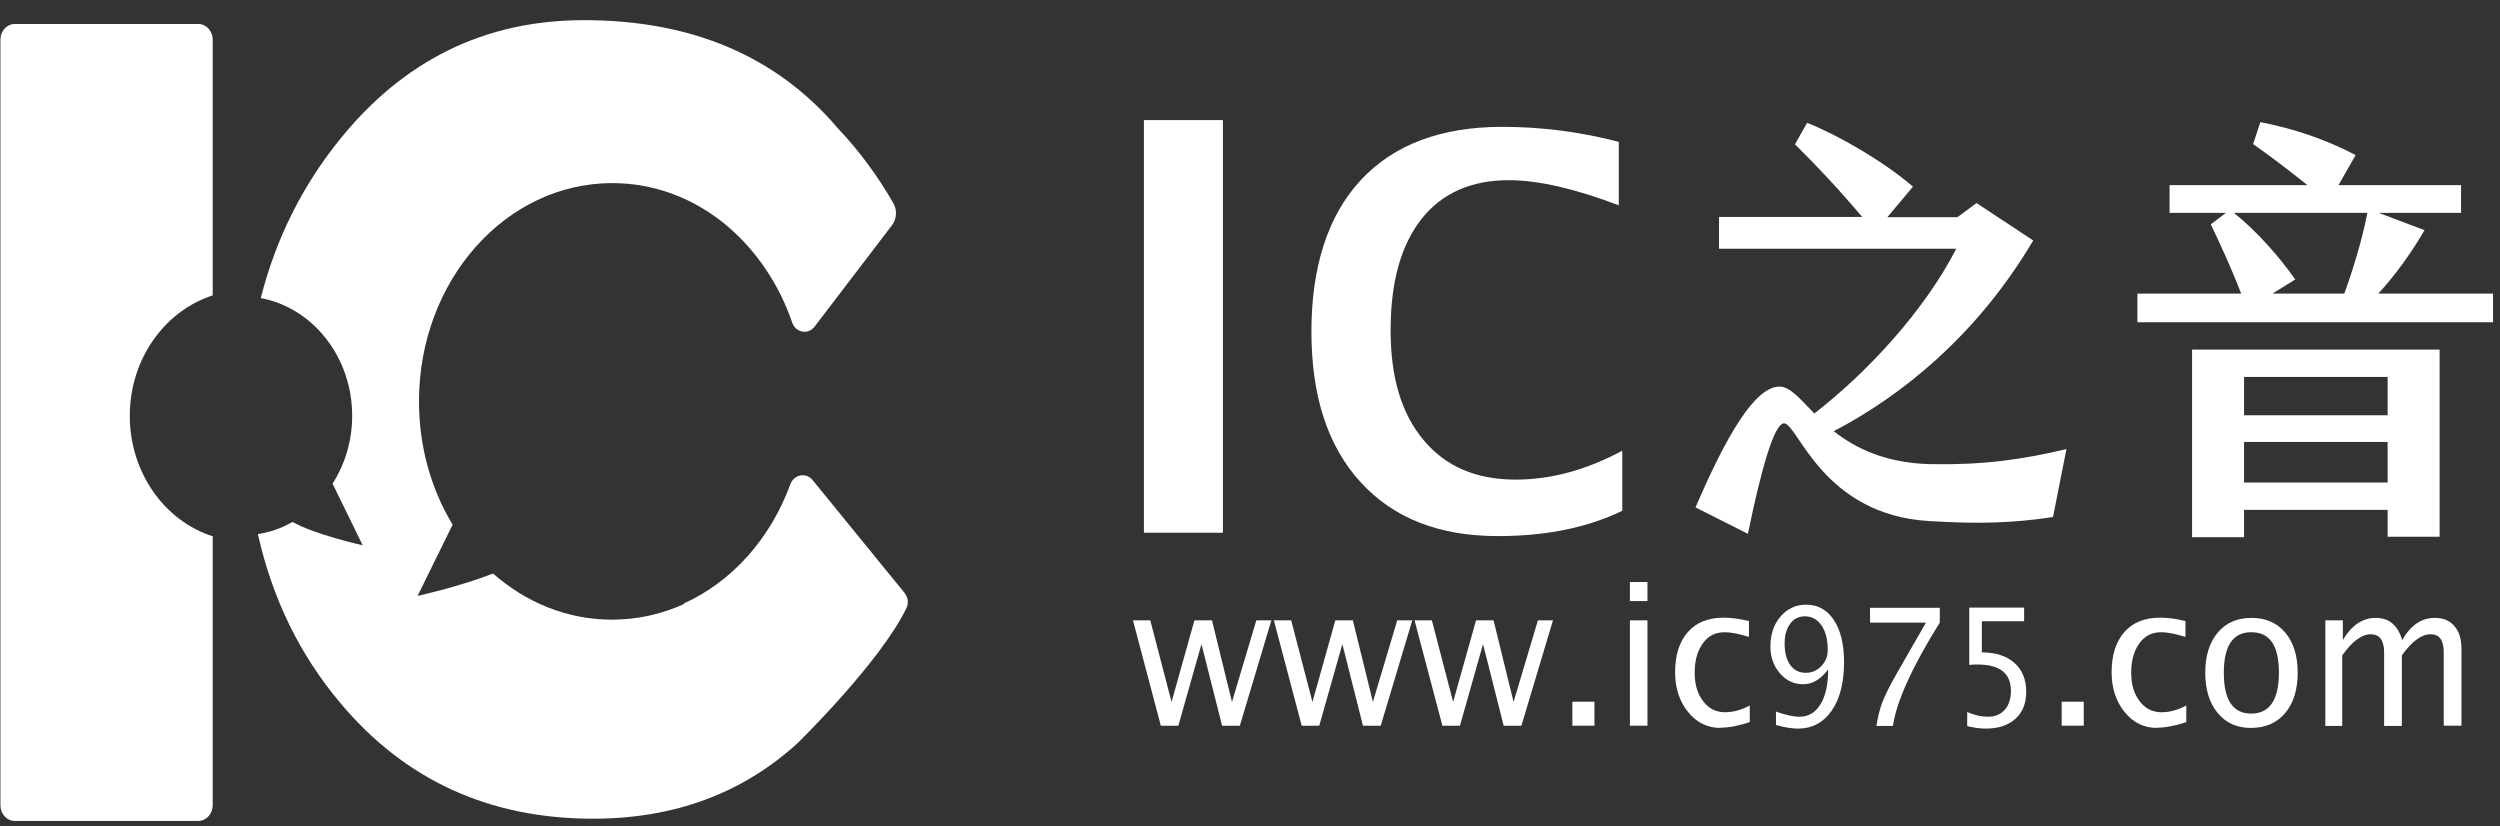
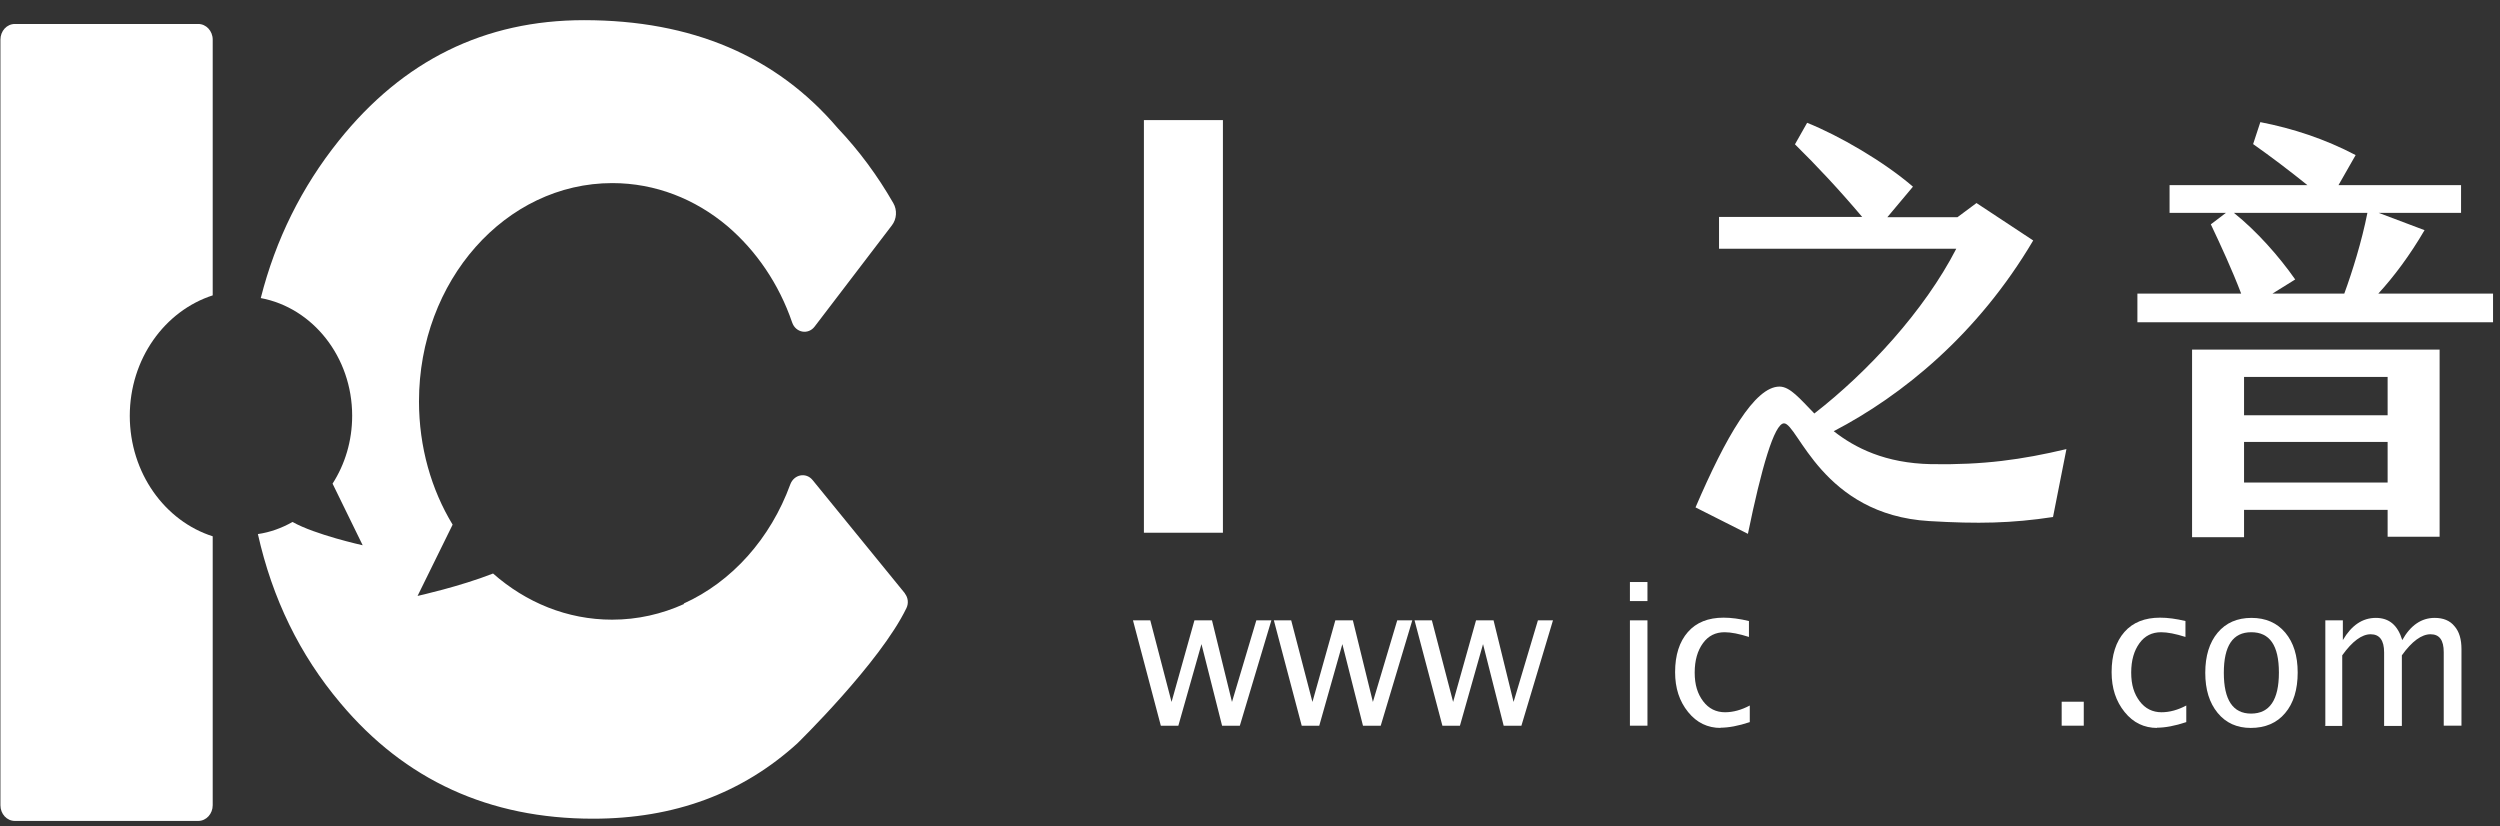
<svg xmlns="http://www.w3.org/2000/svg" width="121" height="40" viewBox="0 0 121 40" fill="none">
  <rect x="0" y="0" width="121" height="40" fill="#333333" stroke="none" />
  <path d="M6.281 20.132C6.281 17.366 7.979 15.044 10.295 14.296V1.919C10.295 1.496 9.976 1.16 9.596 1.16H0.72C0.331 1.16 0.021 1.496 0.021 1.919V38.974C0.021 39.397 0.331 39.733 0.72 39.733H9.596C9.986 39.733 10.295 39.386 10.295 38.974V25.957C7.979 25.219 6.281 22.887 6.281 20.121V20.132Z" fill="white" />
  <path d="M43.803 28.724L39.33 23.235C39.01 22.844 38.431 22.963 38.251 23.441C37.293 26.066 35.426 28.159 33.09 29.212L33.109 29.233C32.031 29.721 30.863 29.992 29.625 29.992C27.448 29.992 25.451 29.157 23.864 27.758C22.266 28.387 20.21 28.843 20.21 28.843L21.907 25.393C20.879 23.701 20.279 21.64 20.279 19.427C20.279 13.591 24.463 8.862 29.635 8.862C31.722 8.862 33.649 9.632 35.206 10.944C36.604 12.138 37.702 13.743 38.341 15.609C38.511 16.108 39.12 16.216 39.43 15.804L43.164 10.912C43.403 10.608 43.433 10.164 43.234 9.827C42.475 8.504 41.576 7.289 40.558 6.215C40.558 6.215 40.558 6.215 40.548 6.204C37.583 2.722 33.489 0.976 28.267 0.976C23.465 0.976 19.511 2.917 16.396 6.812C14.598 9.057 13.34 11.595 12.621 14.427C15.128 14.893 17.045 17.269 17.045 20.122C17.045 21.347 16.695 22.475 16.096 23.408L17.554 26.391C17.554 26.391 15.247 25.881 14.159 25.263C13.64 25.556 13.081 25.762 12.482 25.849C13.181 28.973 14.508 31.696 16.475 34.028C19.601 37.759 23.684 39.625 28.706 39.625C32.62 39.625 35.915 38.41 38.591 35.98C38.591 35.98 42.605 32.064 43.873 29.428C43.983 29.201 43.953 28.919 43.793 28.724H43.803Z" fill="white" />
  <path d="M100.015 21.738L99.366 25.024C97.359 25.328 95.732 25.361 93.375 25.22C88.193 24.916 87.015 20.49 86.346 20.49C85.877 20.49 85.248 22.671 84.599 25.838L82.063 24.558C83.531 21.141 84.928 18.711 86.127 18.711C86.636 18.711 87.105 19.286 87.814 20.013C90.4 18.006 93.136 15.045 94.683 12.04H83.201V10.5H90.13C88.992 9.155 87.954 8.048 86.876 6.985L87.465 5.944C89.012 6.562 91.179 7.82 92.587 9.035L91.349 10.511H94.743L95.662 9.827L98.407 11.639C95.722 16.184 92.067 19.145 88.752 20.87C89.791 21.683 91.249 22.421 93.465 22.465C96.001 22.508 97.858 22.248 100.005 21.738H100.015Z" fill="white" />
  <path d="M120.663 14.209V15.598H103.45V14.209H108.472C108.043 13.081 107.473 11.845 107.004 10.858L107.733 10.304H105.007V8.959H111.677C110.828 8.276 109.93 7.592 109.051 6.974L109.4 5.911C110.968 6.215 112.526 6.725 114.013 7.506L113.184 8.959H119.115V10.304H115.131L117.348 11.14C116.639 12.355 115.86 13.396 115.111 14.209H120.663ZM106.106 16.921H118.077V25.979H115.561V24.677H108.612V26.001H106.096V16.921H106.106ZM111.088 13.526L109.989 14.209H113.464C113.853 13.146 114.313 11.671 114.582 10.304H108.122C109.221 11.183 110.299 12.398 111.088 13.526ZM108.612 20.1H115.561V18.245H108.612V20.1ZM108.612 23.354H115.561V21.39H108.612V23.354Z" fill="white" />
  <path d="M55.365 25.784V5.813H59.189V25.784H55.365Z" fill="white" />
-   <path d="M78.519 24.721C76.841 25.535 74.834 25.947 72.498 25.947C69.653 25.947 67.436 25.079 65.849 23.332C64.261 21.597 63.472 19.167 63.472 16.043C63.472 12.919 64.271 10.424 65.868 8.71C67.466 6.996 69.752 6.139 72.708 6.139C74.595 6.139 76.482 6.378 78.349 6.866V9.936C76.232 9.133 74.455 8.721 73.027 8.721C71.2 8.721 69.782 9.35 68.794 10.608C67.805 11.867 67.306 13.656 67.306 15.978C67.306 18.299 67.835 20.024 68.904 21.304C69.972 22.584 71.45 23.213 73.357 23.213C75.064 23.213 76.781 22.747 78.519 21.814V24.71V24.721Z" fill="white" />
  <path d="M56.184 35.124L54.836 30.025H55.674L56.703 33.974L57.811 30.025H58.66L59.628 33.974L60.806 30.025H61.535L60.008 35.124H59.149L58.151 31.175L57.032 35.124H56.174H56.184Z" fill="white" />
  <path d="M63.003 35.124L61.655 30.025H62.494L63.522 33.974L64.63 30.025H65.479L66.448 33.974L67.626 30.025H68.355L66.827 35.124H65.968L64.97 31.175L63.852 35.124H62.993H63.003Z" fill="white" />
  <path d="M69.812 35.124L68.464 30.025H69.303L70.331 33.974L71.44 30.025H72.288L73.257 33.974L74.435 30.025H75.164L73.636 35.124H72.778L71.779 31.175L70.661 35.124H69.802H69.812Z" fill="white" />
-   <path d="M76.103 35.123V33.963H77.171V35.123H76.103Z" fill="white" />
  <path d="M78.888 29.092V28.17H79.737V29.092H78.888ZM78.888 35.123V30.025H79.737V35.123H78.888Z" fill="white" />
  <path d="M83.281 35.232C82.652 35.232 82.123 34.982 81.704 34.462C81.284 33.941 81.075 33.312 81.075 32.531C81.075 31.706 81.284 31.056 81.694 30.589C82.103 30.123 82.682 29.895 83.421 29.895C83.79 29.895 84.2 29.949 84.649 30.058V30.828C84.17 30.676 83.781 30.6 83.471 30.6C83.032 30.6 82.682 30.773 82.423 31.131C82.163 31.489 82.023 31.956 82.023 32.553C82.023 33.149 82.163 33.583 82.433 33.941C82.702 34.299 83.062 34.473 83.491 34.473C83.88 34.473 84.28 34.364 84.689 34.147V34.95C84.14 35.134 83.661 35.221 83.261 35.221L83.281 35.232Z" fill="white" />
-   <path d="M85.957 35.08V34.44C86.406 34.603 86.786 34.69 87.095 34.69C87.535 34.69 87.874 34.484 88.114 34.082C88.363 33.681 88.483 33.117 88.483 32.401C88.124 32.878 87.724 33.117 87.275 33.117C86.826 33.117 86.456 32.944 86.147 32.586C85.837 32.227 85.688 31.804 85.688 31.294C85.688 30.709 85.847 30.221 86.177 29.841C86.506 29.461 86.916 29.266 87.415 29.266C87.984 29.266 88.433 29.515 88.763 30.015C89.092 30.514 89.252 31.197 89.252 32.054C89.252 33.041 89.052 33.822 88.653 34.397C88.254 34.972 87.704 35.265 87.025 35.265C86.746 35.265 86.396 35.21 85.957 35.091V35.08ZM86.376 31.143C86.376 31.587 86.466 31.934 86.646 32.184C86.826 32.434 87.075 32.564 87.395 32.564C87.694 32.564 87.944 32.455 88.154 32.238C88.363 32.021 88.463 31.761 88.463 31.447C88.463 30.958 88.363 30.568 88.164 30.275C87.964 29.982 87.694 29.83 87.365 29.83C87.055 29.83 86.816 29.949 86.646 30.188C86.466 30.427 86.376 30.741 86.376 31.143Z" fill="white" />
-   <path d="M90.82 35.124C90.889 34.679 90.989 34.299 91.109 33.974C91.239 33.648 91.459 33.204 91.778 32.64L93.216 30.134H90.51V29.418H93.885V30.134C92.537 32.293 91.788 33.963 91.618 35.135H90.809L90.82 35.124Z" fill="white" />
-   <path d="M95.213 35.145V34.462C95.562 34.614 95.892 34.69 96.211 34.69C96.561 34.69 96.83 34.581 97.03 34.353C97.23 34.125 97.329 33.822 97.329 33.442C97.329 32.585 96.79 32.162 95.702 32.162C95.582 32.162 95.452 32.162 95.312 32.184V29.407H97.968V30.069H95.921V31.576C96.6 31.576 97.12 31.75 97.499 32.086C97.879 32.422 98.068 32.889 98.068 33.485C98.068 34.039 97.898 34.472 97.549 34.787C97.2 35.102 96.73 35.264 96.111 35.264C95.842 35.264 95.542 35.221 95.213 35.145Z" fill="white" />
  <path d="M99.785 35.123V33.963H100.854V35.123H99.785Z" fill="white" />
  <path d="M104.408 35.232C103.779 35.232 103.25 34.982 102.831 34.462C102.411 33.941 102.202 33.312 102.202 32.531C102.202 31.706 102.411 31.056 102.821 30.589C103.23 30.123 103.809 29.895 104.548 29.895C104.917 29.895 105.327 29.949 105.776 30.058V30.828C105.297 30.676 104.907 30.6 104.598 30.6C104.159 30.6 103.809 30.773 103.55 31.131C103.29 31.489 103.15 31.956 103.15 32.553C103.15 33.149 103.29 33.583 103.56 33.941C103.829 34.299 104.189 34.473 104.618 34.473C105.007 34.473 105.407 34.364 105.816 34.147V34.95C105.267 35.134 104.788 35.221 104.388 35.221L104.408 35.232Z" fill="white" />
  <path d="M108.941 35.232C108.272 35.232 107.733 34.993 107.334 34.505C106.934 34.017 106.735 33.377 106.735 32.564C106.735 31.75 106.934 31.099 107.334 30.622C107.733 30.145 108.282 29.906 108.971 29.906C109.66 29.906 110.209 30.145 110.609 30.622C111.008 31.099 111.208 31.739 111.208 32.553C111.208 33.366 111.008 34.039 110.599 34.516C110.199 34.993 109.64 35.232 108.931 35.232H108.941ZM108.951 34.538C109.85 34.538 110.299 33.876 110.299 32.553C110.299 31.229 109.85 30.6 108.961 30.6C108.073 30.6 107.633 31.251 107.633 32.564C107.633 33.876 108.073 34.538 108.951 34.538Z" fill="white" />
  <path d="M112.546 35.123V30.025H113.394V30.98C113.814 30.264 114.343 29.906 114.992 29.906C115.641 29.906 116.05 30.264 116.27 30.98C116.669 30.264 117.198 29.906 117.837 29.906C118.257 29.906 118.576 30.036 118.796 30.307C119.025 30.568 119.135 30.936 119.135 31.414V35.123H118.277V31.566C118.277 30.98 118.067 30.698 117.638 30.698C117.208 30.698 116.739 31.034 116.25 31.718V35.134H115.391V31.576C115.391 30.991 115.171 30.698 114.742 30.698C114.313 30.698 113.854 31.034 113.364 31.718V35.134H112.516L112.546 35.123Z" fill="white" />
</svg>